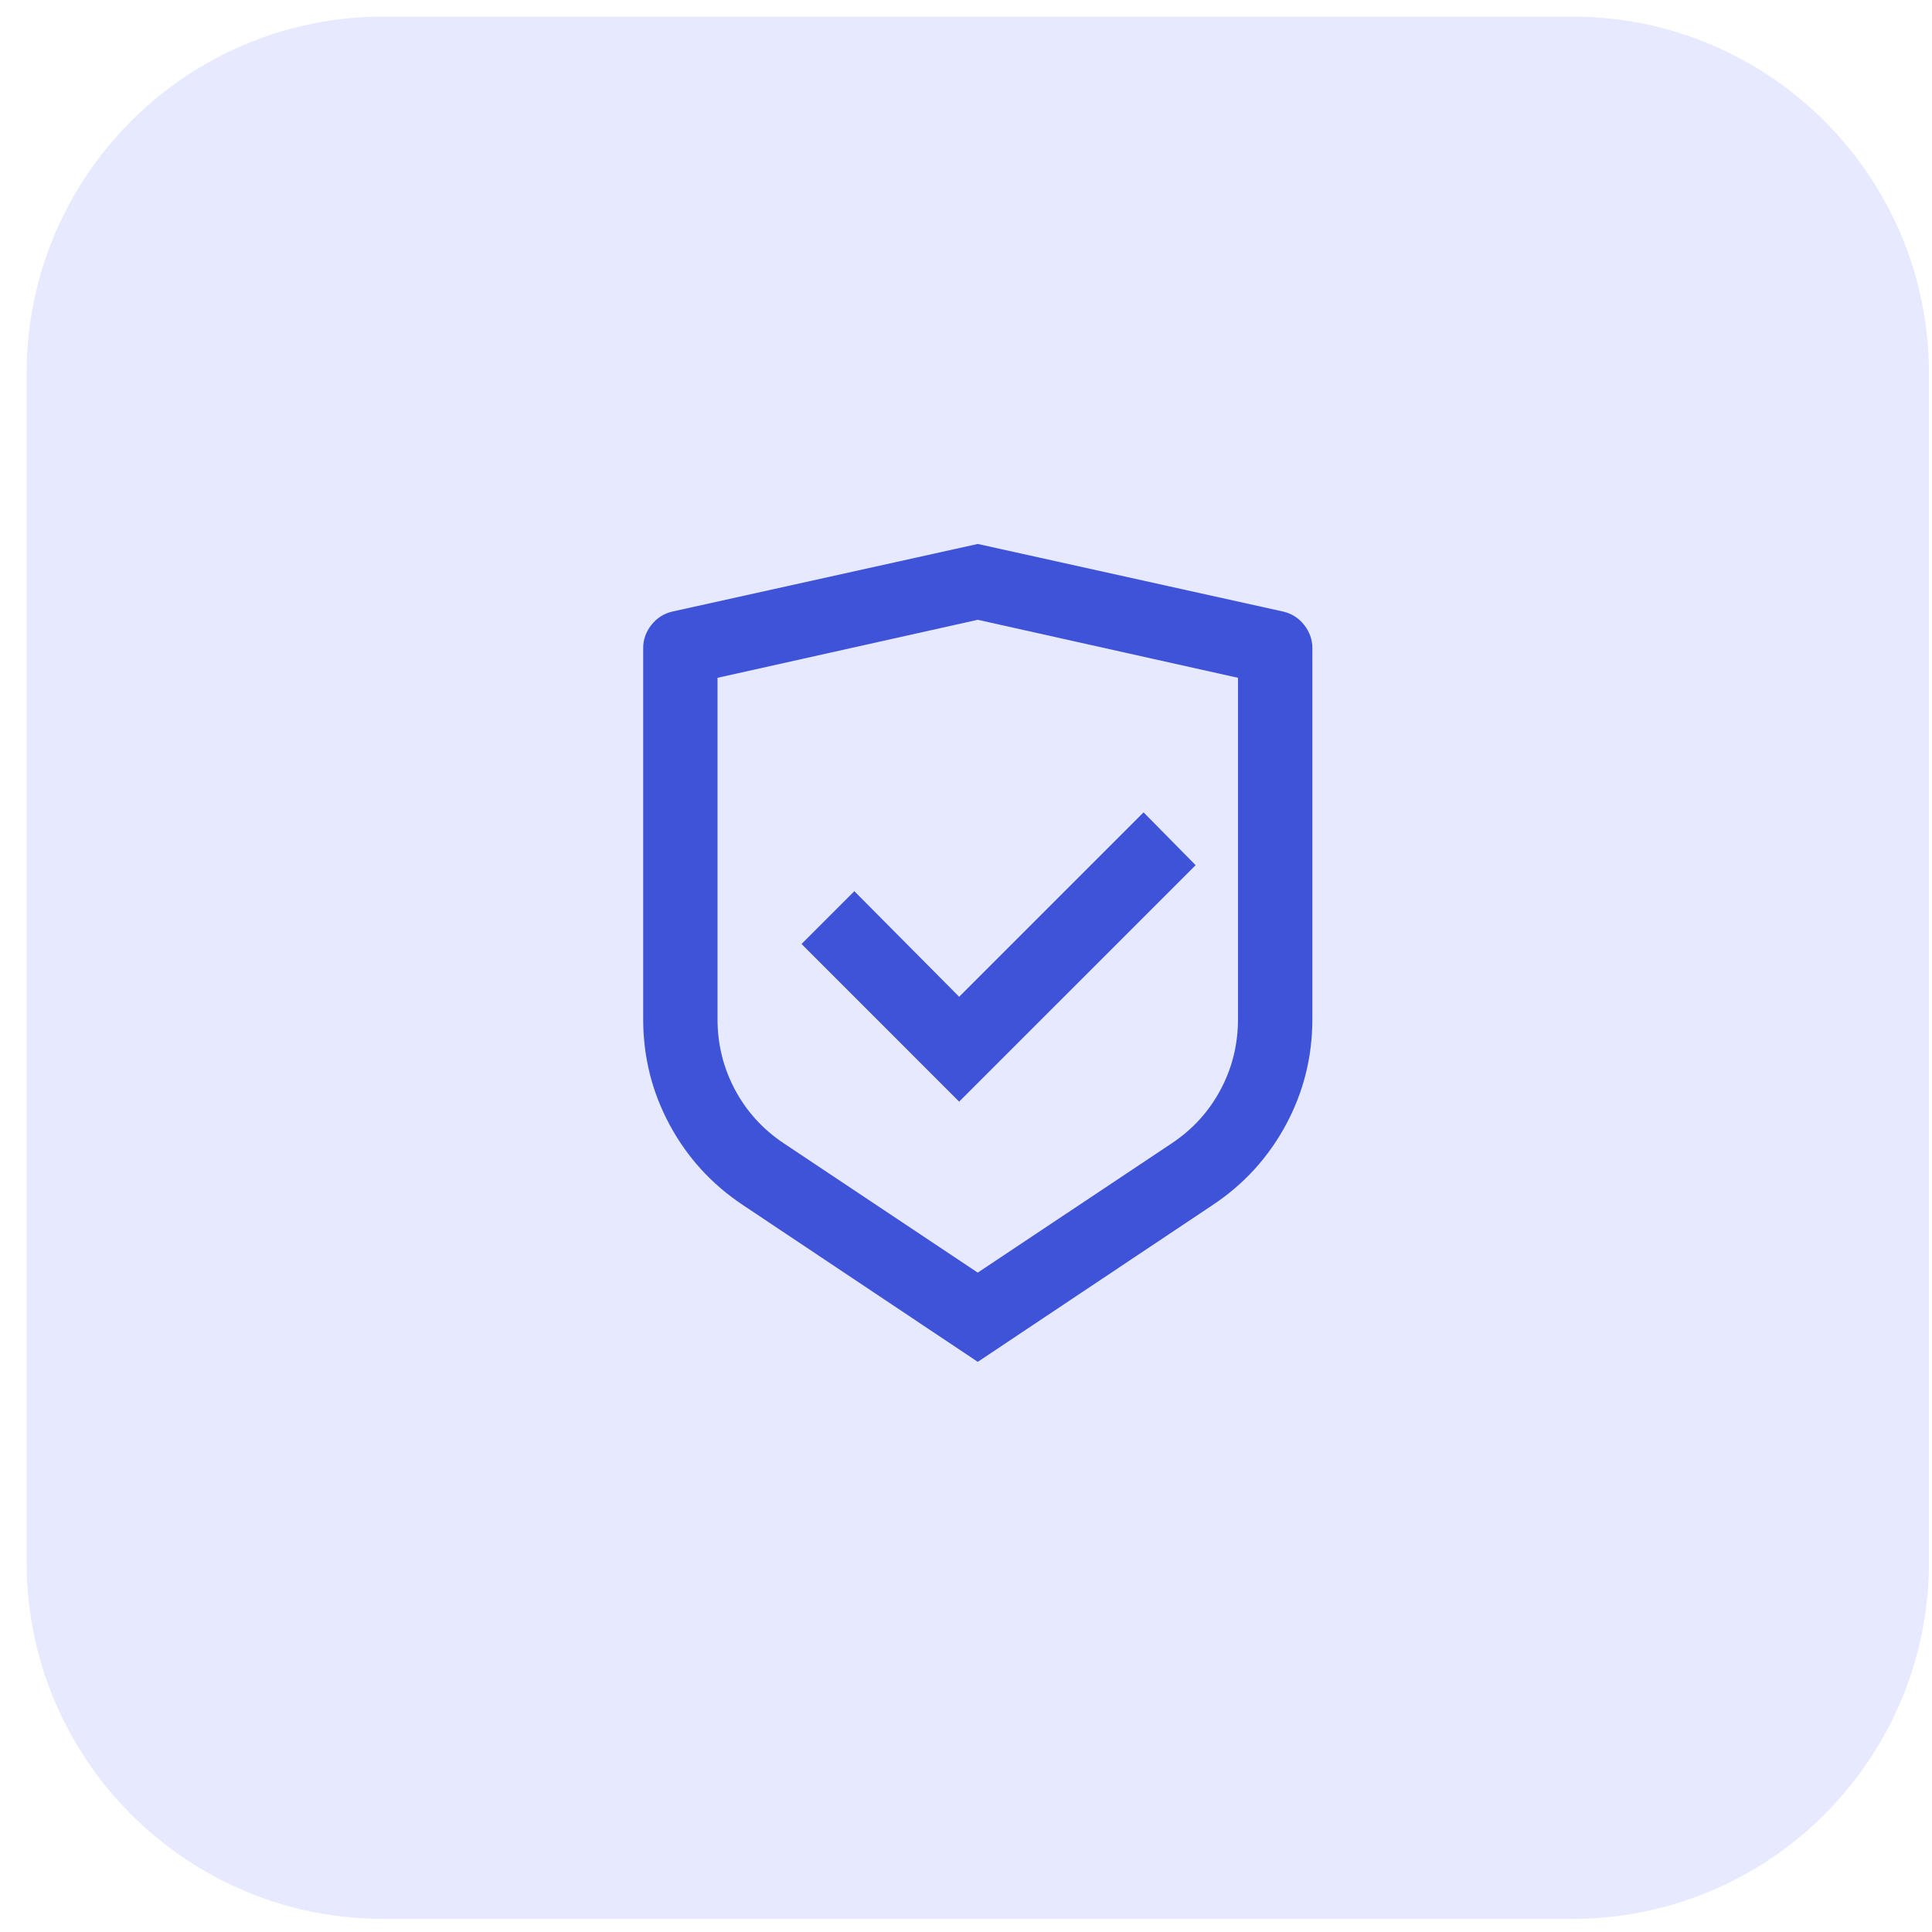
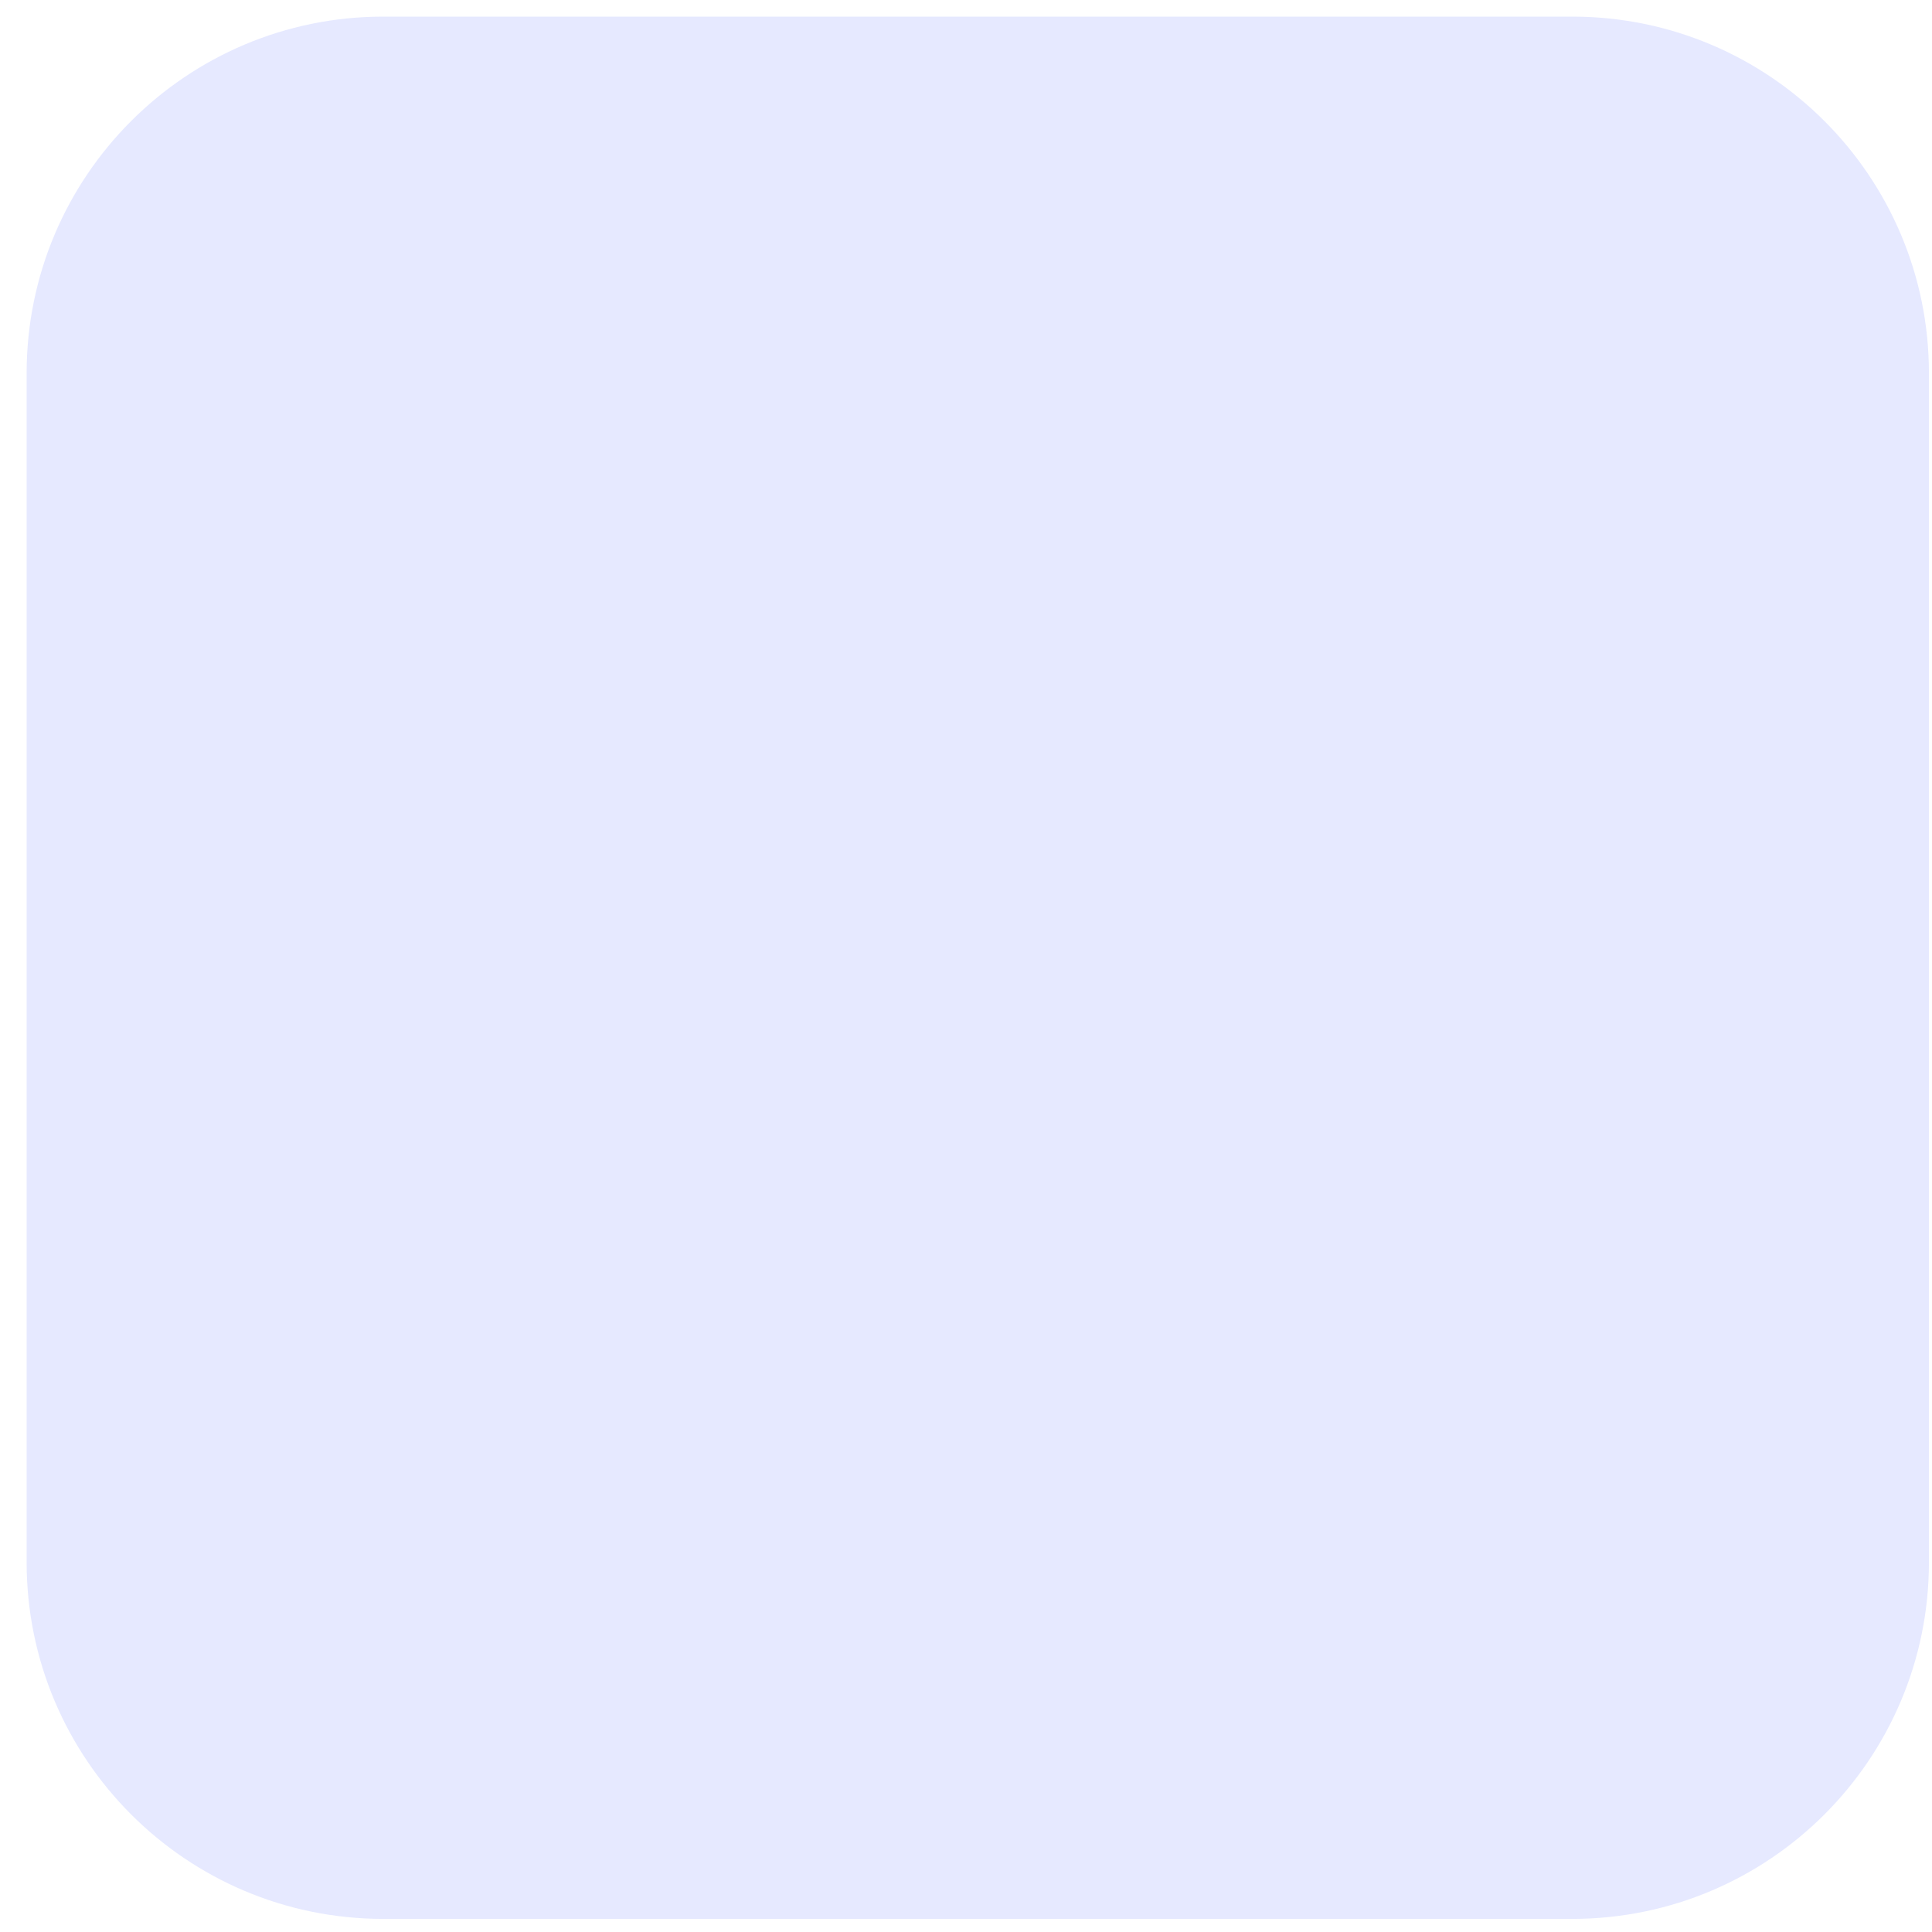
<svg xmlns="http://www.w3.org/2000/svg" width="65" height="65" viewBox="0 0 65 65" fill="none">
  <g clip-path="url(#clip0_514_2385)">
    <path d="M52.897 0.559H12.896C6.269 0.559 0.896 5.931 0.896 12.559V52.559C0.896 59.186 6.269 64.559 12.896 64.559H52.897C59.524 64.559 64.897 59.186 64.897 52.559V12.559C64.897 5.931 59.524 0.559 52.897 0.559Z" fill="#E6E9FF" />
-     <path d="M32.896 18.301L43.177 20.577C43.461 20.644 43.694 20.794 43.878 21.027C44.061 21.261 44.153 21.52 44.153 21.803V34.286C44.153 35.553 43.857 36.738 43.265 37.838C42.673 38.939 41.852 39.84 40.801 40.54L32.896 45.818L24.991 40.54C23.94 39.84 23.119 38.939 22.527 37.838C21.935 36.738 21.639 35.553 21.639 34.286V21.803C21.639 21.52 21.73 21.261 21.914 21.027C22.097 20.794 22.331 20.644 22.614 20.577L32.896 18.301ZM32.896 20.852L24.14 22.804V34.286C24.14 35.136 24.336 35.929 24.728 36.663C25.12 37.396 25.666 37.997 26.367 38.464L32.896 42.816L39.425 38.464C40.126 37.997 40.672 37.396 41.064 36.663C41.456 35.929 41.651 35.136 41.651 34.286V22.804L32.896 20.852ZM38.474 27.331L40.226 29.108L32.27 37.063L26.967 31.759L28.743 29.983L32.27 33.535L38.474 27.331Z" fill="#3E53D7" />
  </g>
  <defs>
    <clipPath id="clip0_514_2385">
      <rect width="65" height="65" fill="white" />
    </clipPath>
  </defs>
</svg>